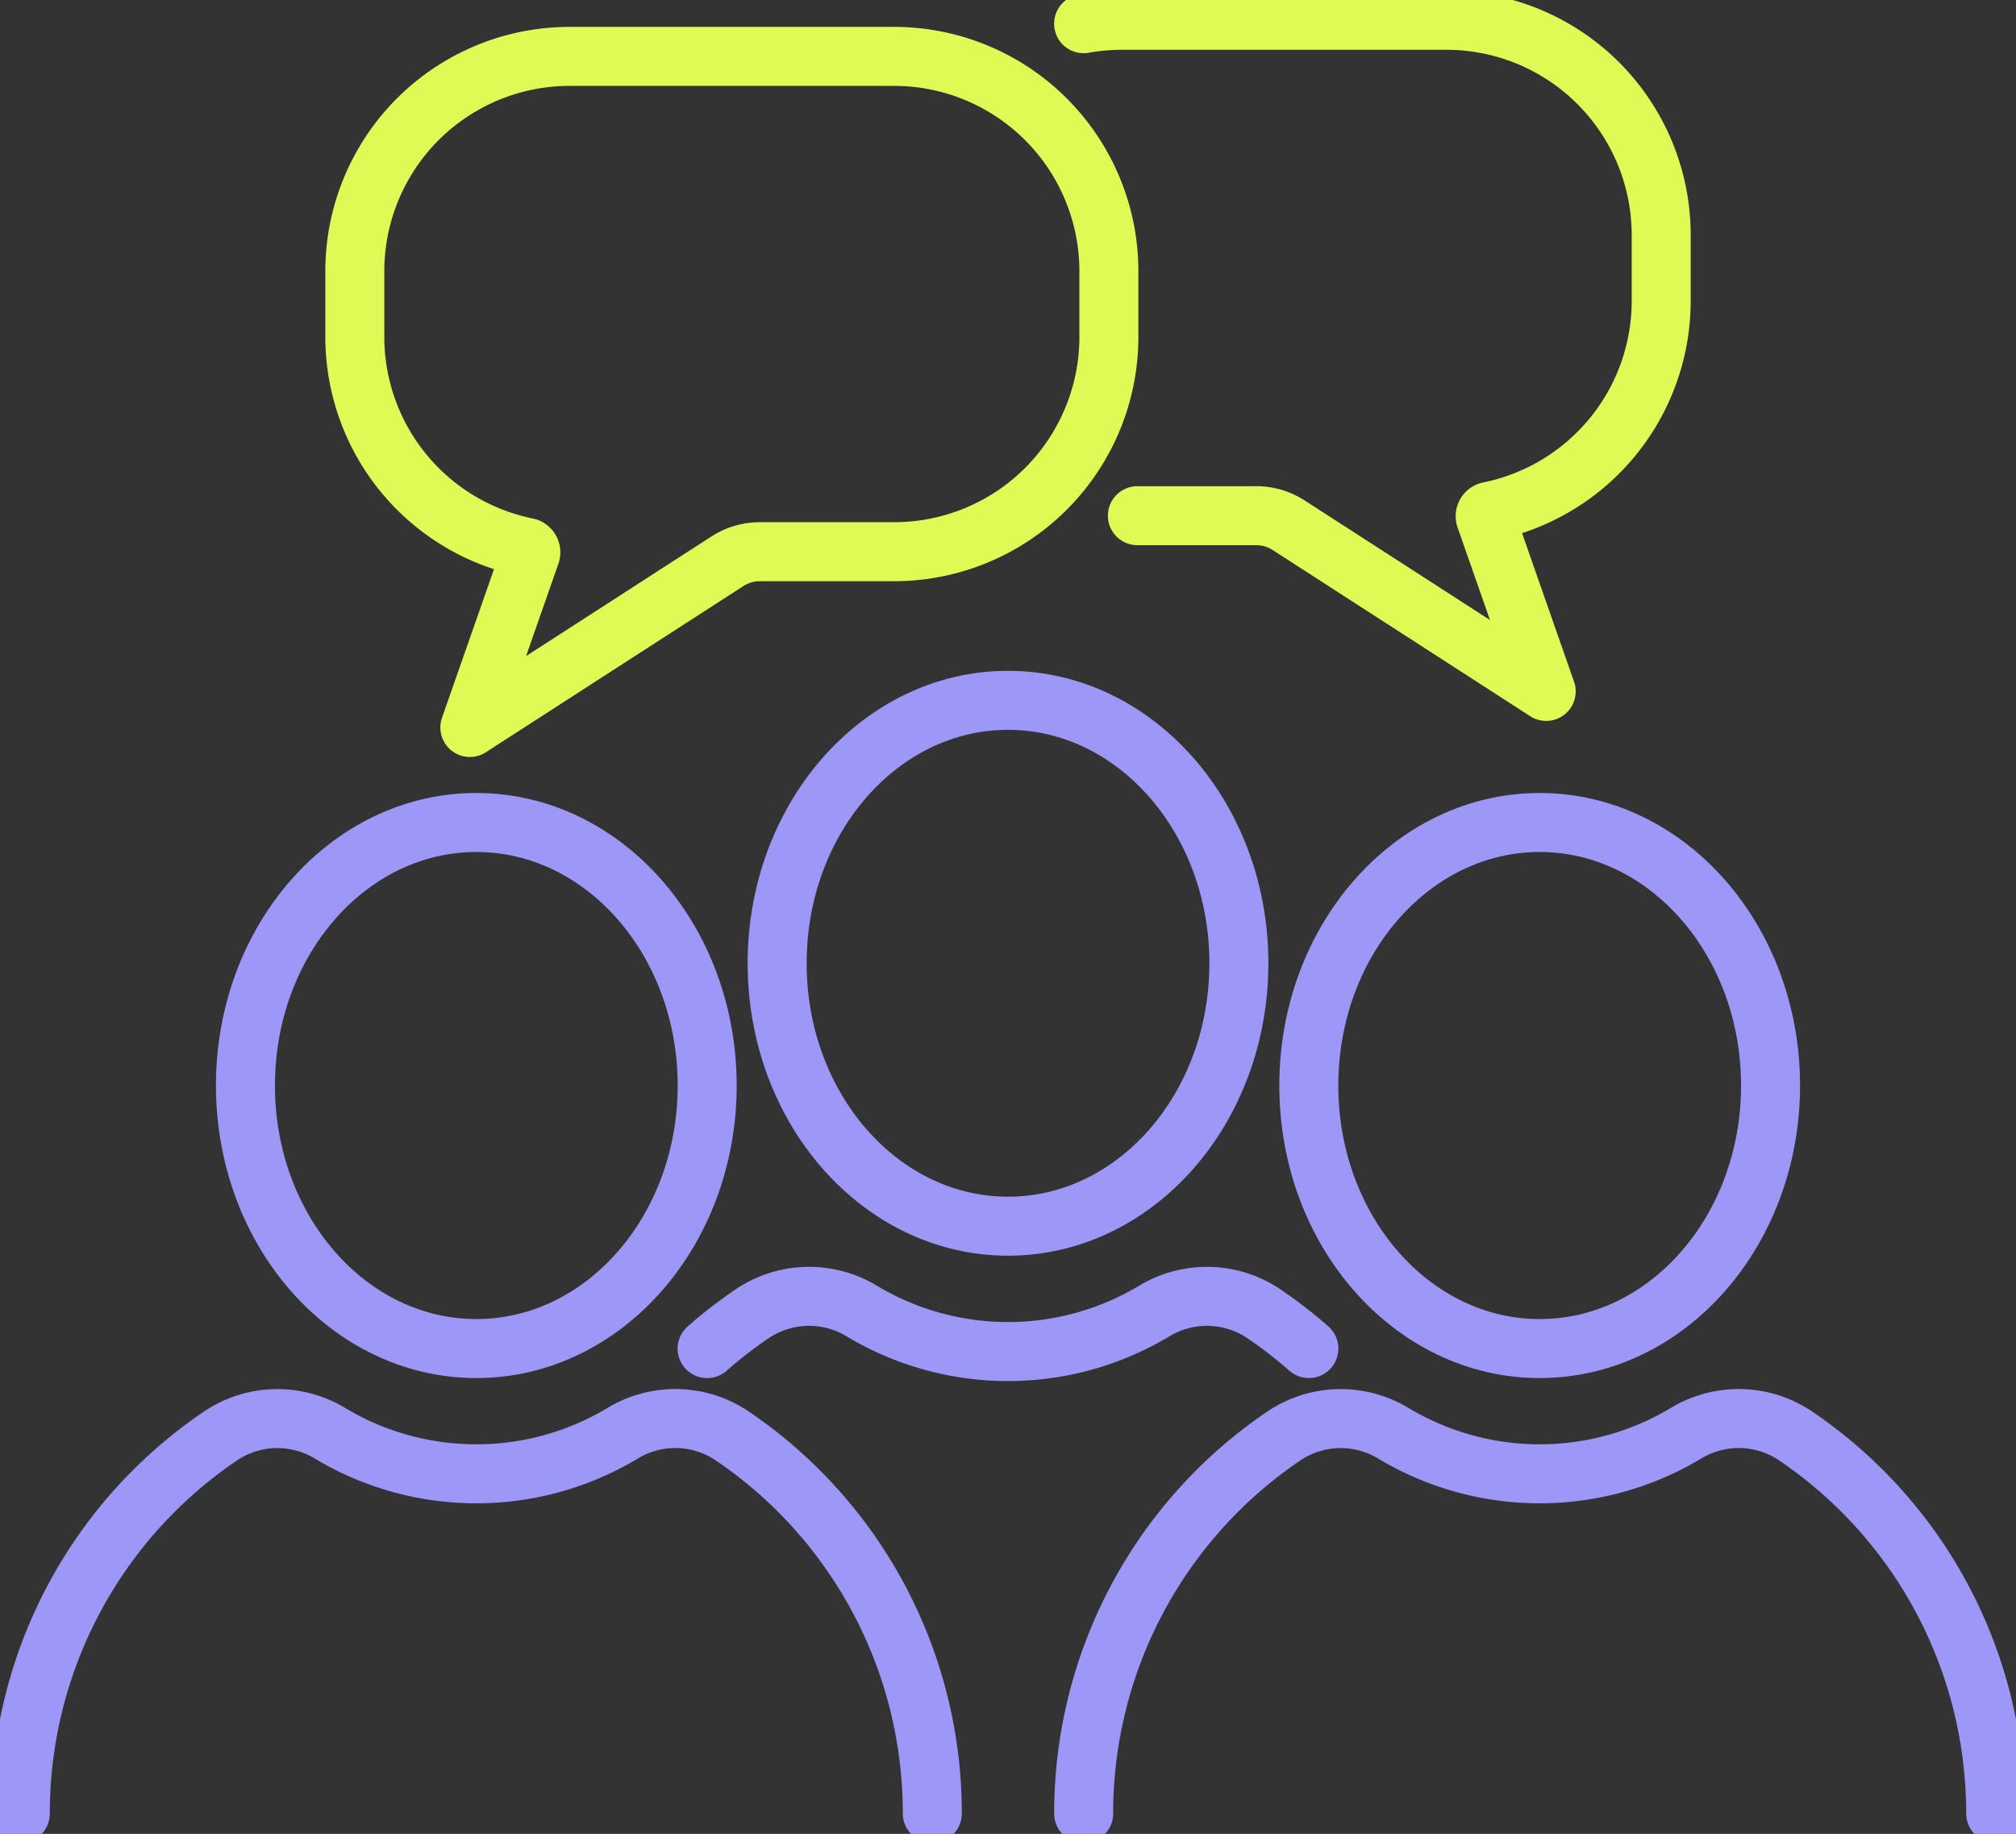
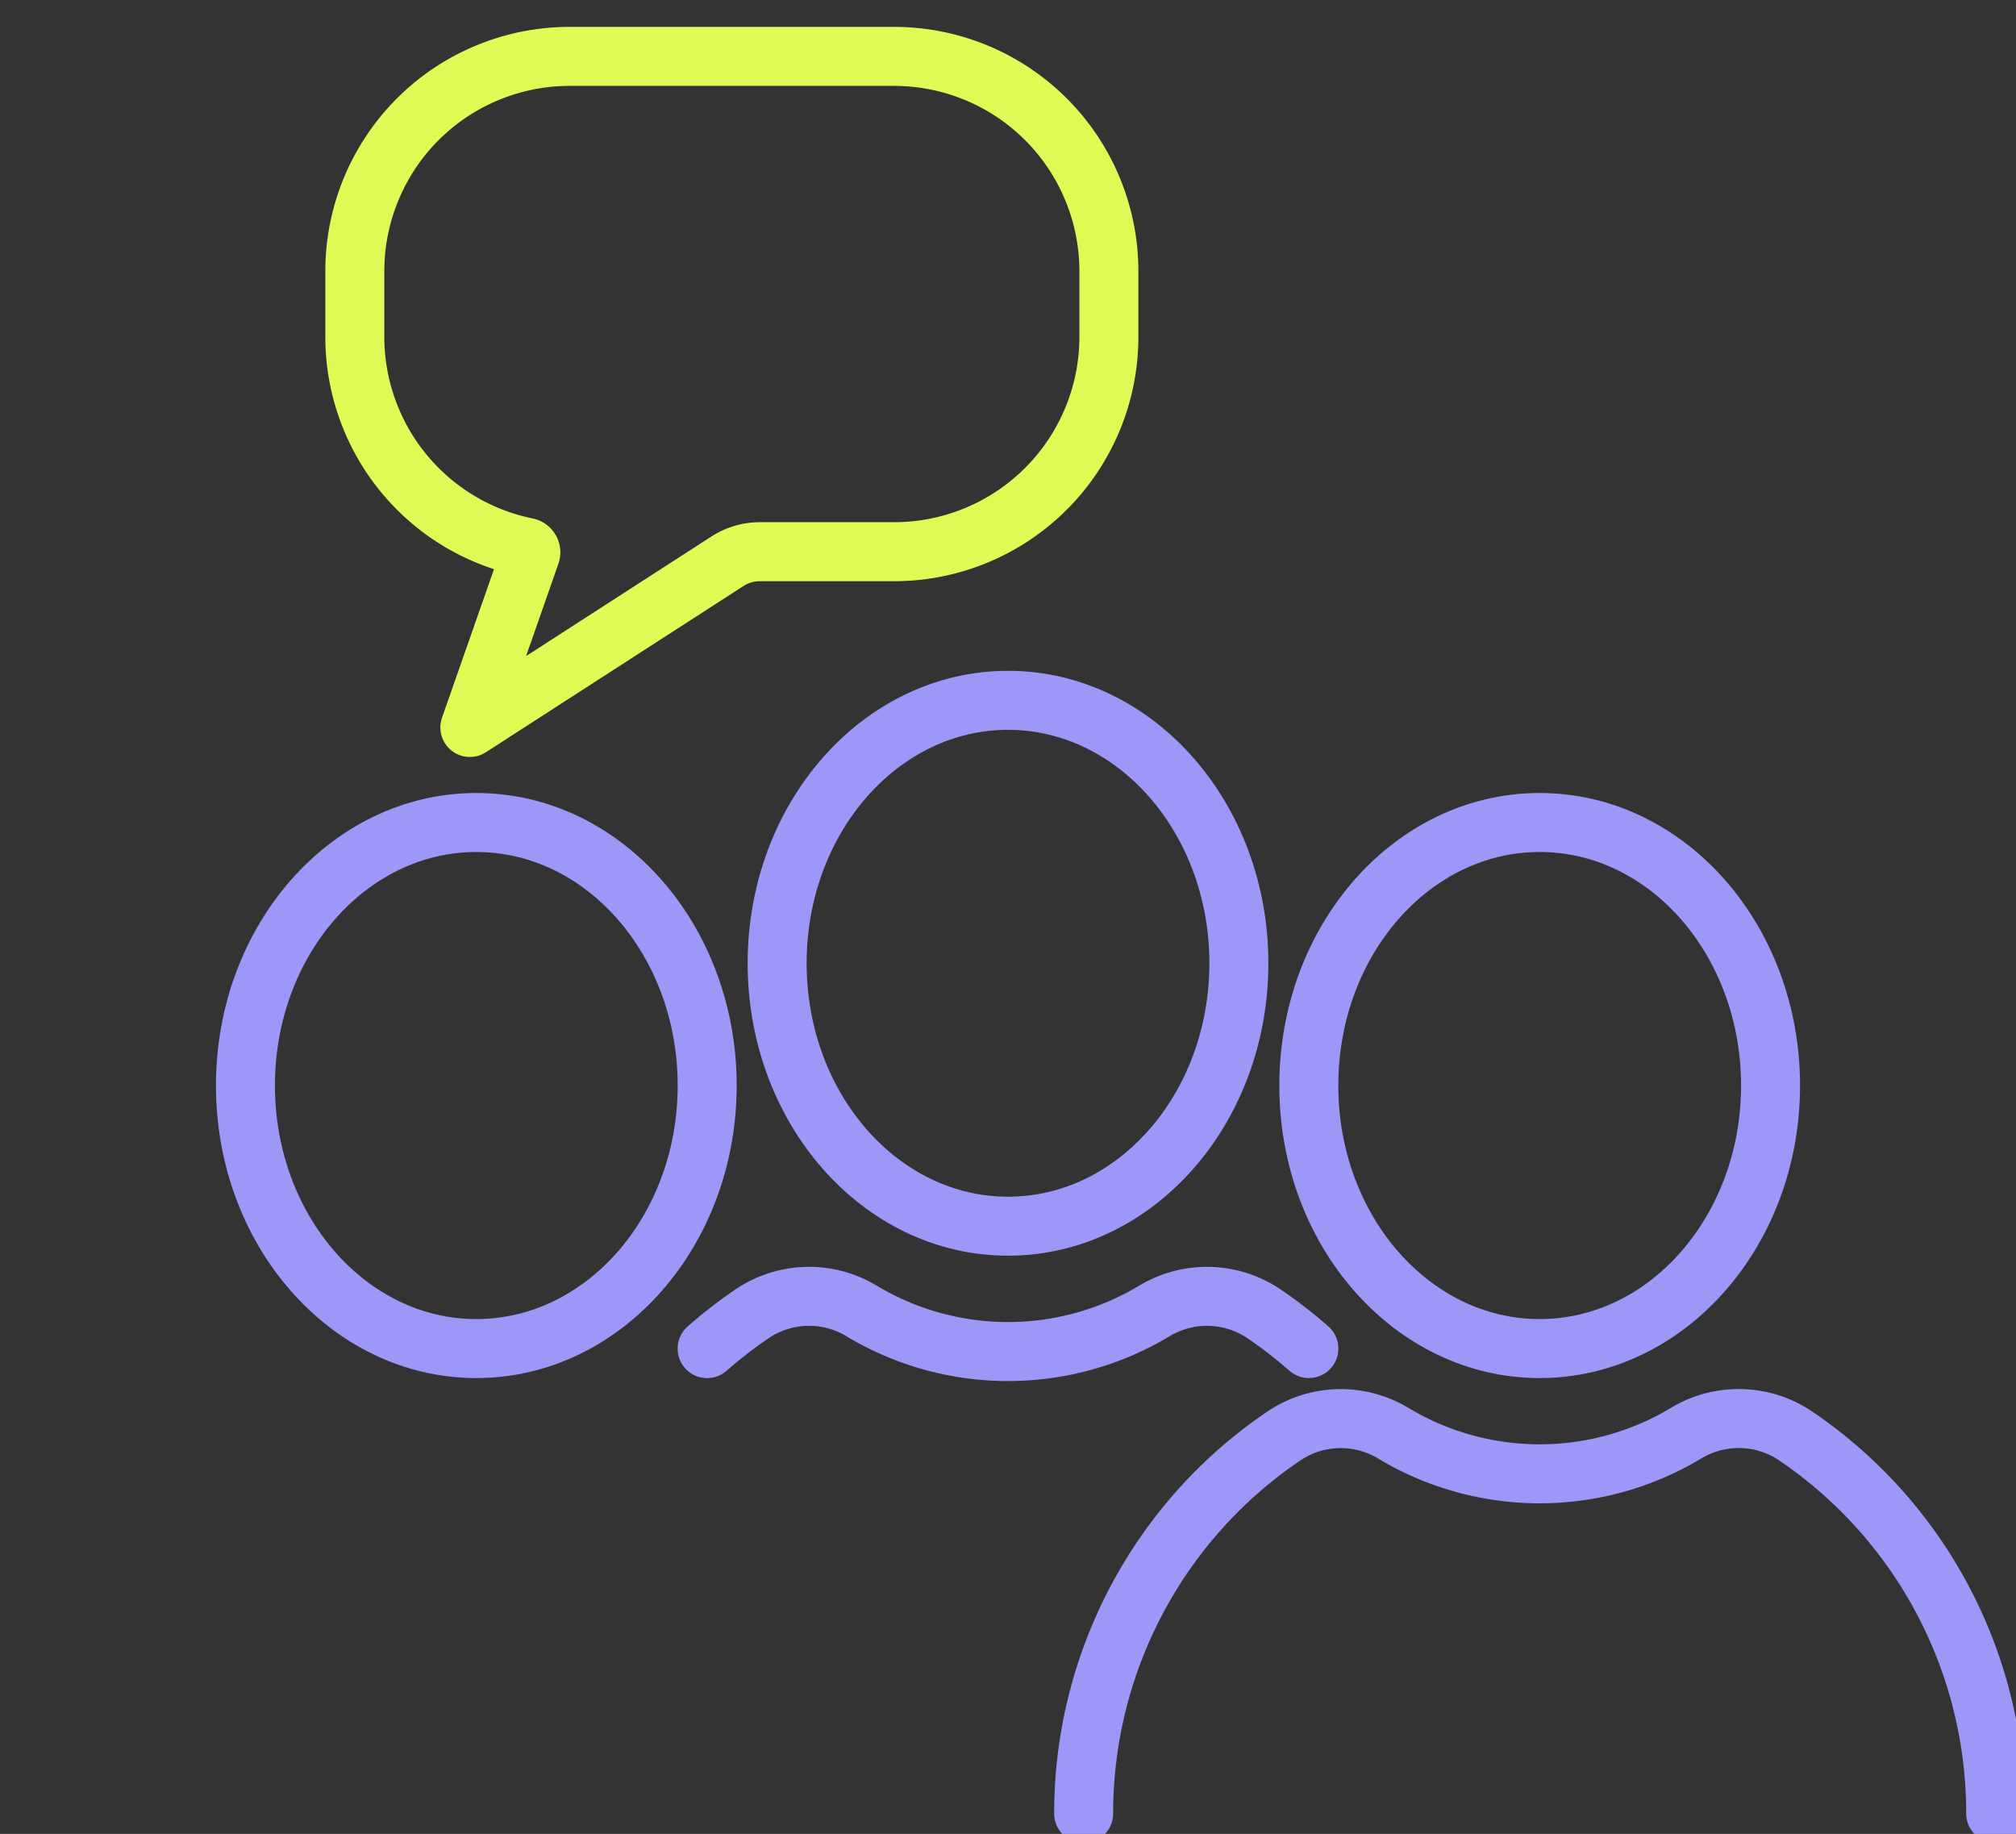
<svg xmlns="http://www.w3.org/2000/svg" width="82.021" height="74.601" viewBox="0 0 82.021 74.601">
  <rect x="0" y="0" width="82.021" height="74.601" fill="#333333" stroke="none" />
  <defs>
    <clipPath id="clip-path">
      <rect id="Rectangle_1680" data-name="Rectangle 1680" width="82.021" height="74.601" fill="none" stroke="#9d98f8" stroke-width="2.4" />
    </clipPath>
  </defs>
  <g id="Groupe_3328" data-name="Groupe 3328" clip-path="url(#clip-path)">
    <path id="Tracé_6035" data-name="Tracé 6035" d="M49.008,111.966c0,5.907-4.205,10.7-9.393,10.7s-9.393-4.789-9.393-10.7,4.205-10.7,9.393-10.7S49.008,106.059,49.008,111.966Z" transform="translate(-20.236 -67.807)" fill="none" stroke="#9d98f8" stroke-linecap="round" stroke-linejoin="round" stroke-width="2.4" />
-     <path id="Tracé_6036" data-name="Tracé 6036" d="M2.5,190.718a18.527,18.527,0,0,1,8.152-15.365,4.142,4.142,0,0,1,4.457-.1,11.562,11.562,0,0,0,11.886,0,4.143,4.143,0,0,1,4.458.095,18.527,18.527,0,0,1,8.152,15.365" transform="translate(-1.674 -116.943)" fill="none" stroke="#9d98f8" stroke-linecap="round" stroke-linejoin="round" stroke-width="2.4" />
    <path id="Tracé_6037" data-name="Tracé 6037" d="M179.937,111.966c0,5.907-4.205,10.7-9.393,10.7s-9.393-4.789-9.393-10.7,4.205-10.7,9.393-10.7S179.937,106.059,179.937,111.966Z" transform="translate(-107.902 -67.807)" fill="none" stroke="#9d98f8" stroke-linecap="round" stroke-linejoin="round" stroke-width="2.4" />
    <path id="Tracé_6038" data-name="Tracé 6038" d="M133.429,190.718a18.527,18.527,0,0,1,8.152-15.365,4.142,4.142,0,0,1,4.457-.1,11.562,11.562,0,0,0,11.886,0,4.143,4.143,0,0,1,4.458.095,18.527,18.527,0,0,1,8.152,15.365" transform="translate(-89.34 -116.943)" fill="none" stroke="#9d98f8" stroke-linecap="round" stroke-linejoin="round" stroke-width="2.4" />
    <ellipse id="Ellipse_123" data-name="Ellipse 123" cx="9.393" cy="10.696" rx="9.393" ry="10.696" transform="translate(31.618 28.489)" fill="none" stroke="#9d98f8" stroke-linecap="round" stroke-linejoin="round" stroke-width="2.4" />
    <path id="Tracé_6039" data-name="Tracé 6039" d="M87.07,161.726a18.758,18.758,0,0,1,1.84-1.423,4.141,4.141,0,0,1,4.458-.1,11.565,11.565,0,0,0,11.885,0,4.146,4.146,0,0,1,4.46.1,18.67,18.67,0,0,1,1.838,1.421" transform="translate(-58.3 -106.866)" fill="none" stroke="#9d98f8" stroke-linecap="round" stroke-linejoin="round" stroke-width="2.4" />
    <path id="Tracé_6040" data-name="Tracé 6040" d="M65.629,6.943H52.43a8.739,8.739,0,0,0-8.74,8.74v2.67a8.74,8.74,0,0,0,6.994,8.562.206.206,0,0,1,.156.27l-2.47,7.057L58.851,27.48a2.427,2.427,0,0,1,1.316-.388h5.462a8.74,8.74,0,0,0,8.74-8.74v-2.67A8.74,8.74,0,0,0,65.629,6.943Z" transform="translate(-29.254 -4.649)" fill="none" stroke="#e0fa55" stroke-linecap="round" stroke-linejoin="round" stroke-width="2.4" />
-     <path id="Tracé_6041" data-name="Tracé 6041" d="M135.614,22.652h4.833a2.425,2.425,0,0,1,1.319.387L152.246,29.8l-2.47-7.058a.2.2,0,0,1,.157-.268,8.74,8.74,0,0,0,6.992-8.562V11.24a8.739,8.739,0,0,0-8.74-8.74h-13.2a8.813,8.813,0,0,0-1.559.138" transform="translate(-89.339 -1.674)" fill="none" stroke="#e0fa55" stroke-linecap="round" stroke-linejoin="round" stroke-width="2.4" />
  </g>
</svg>